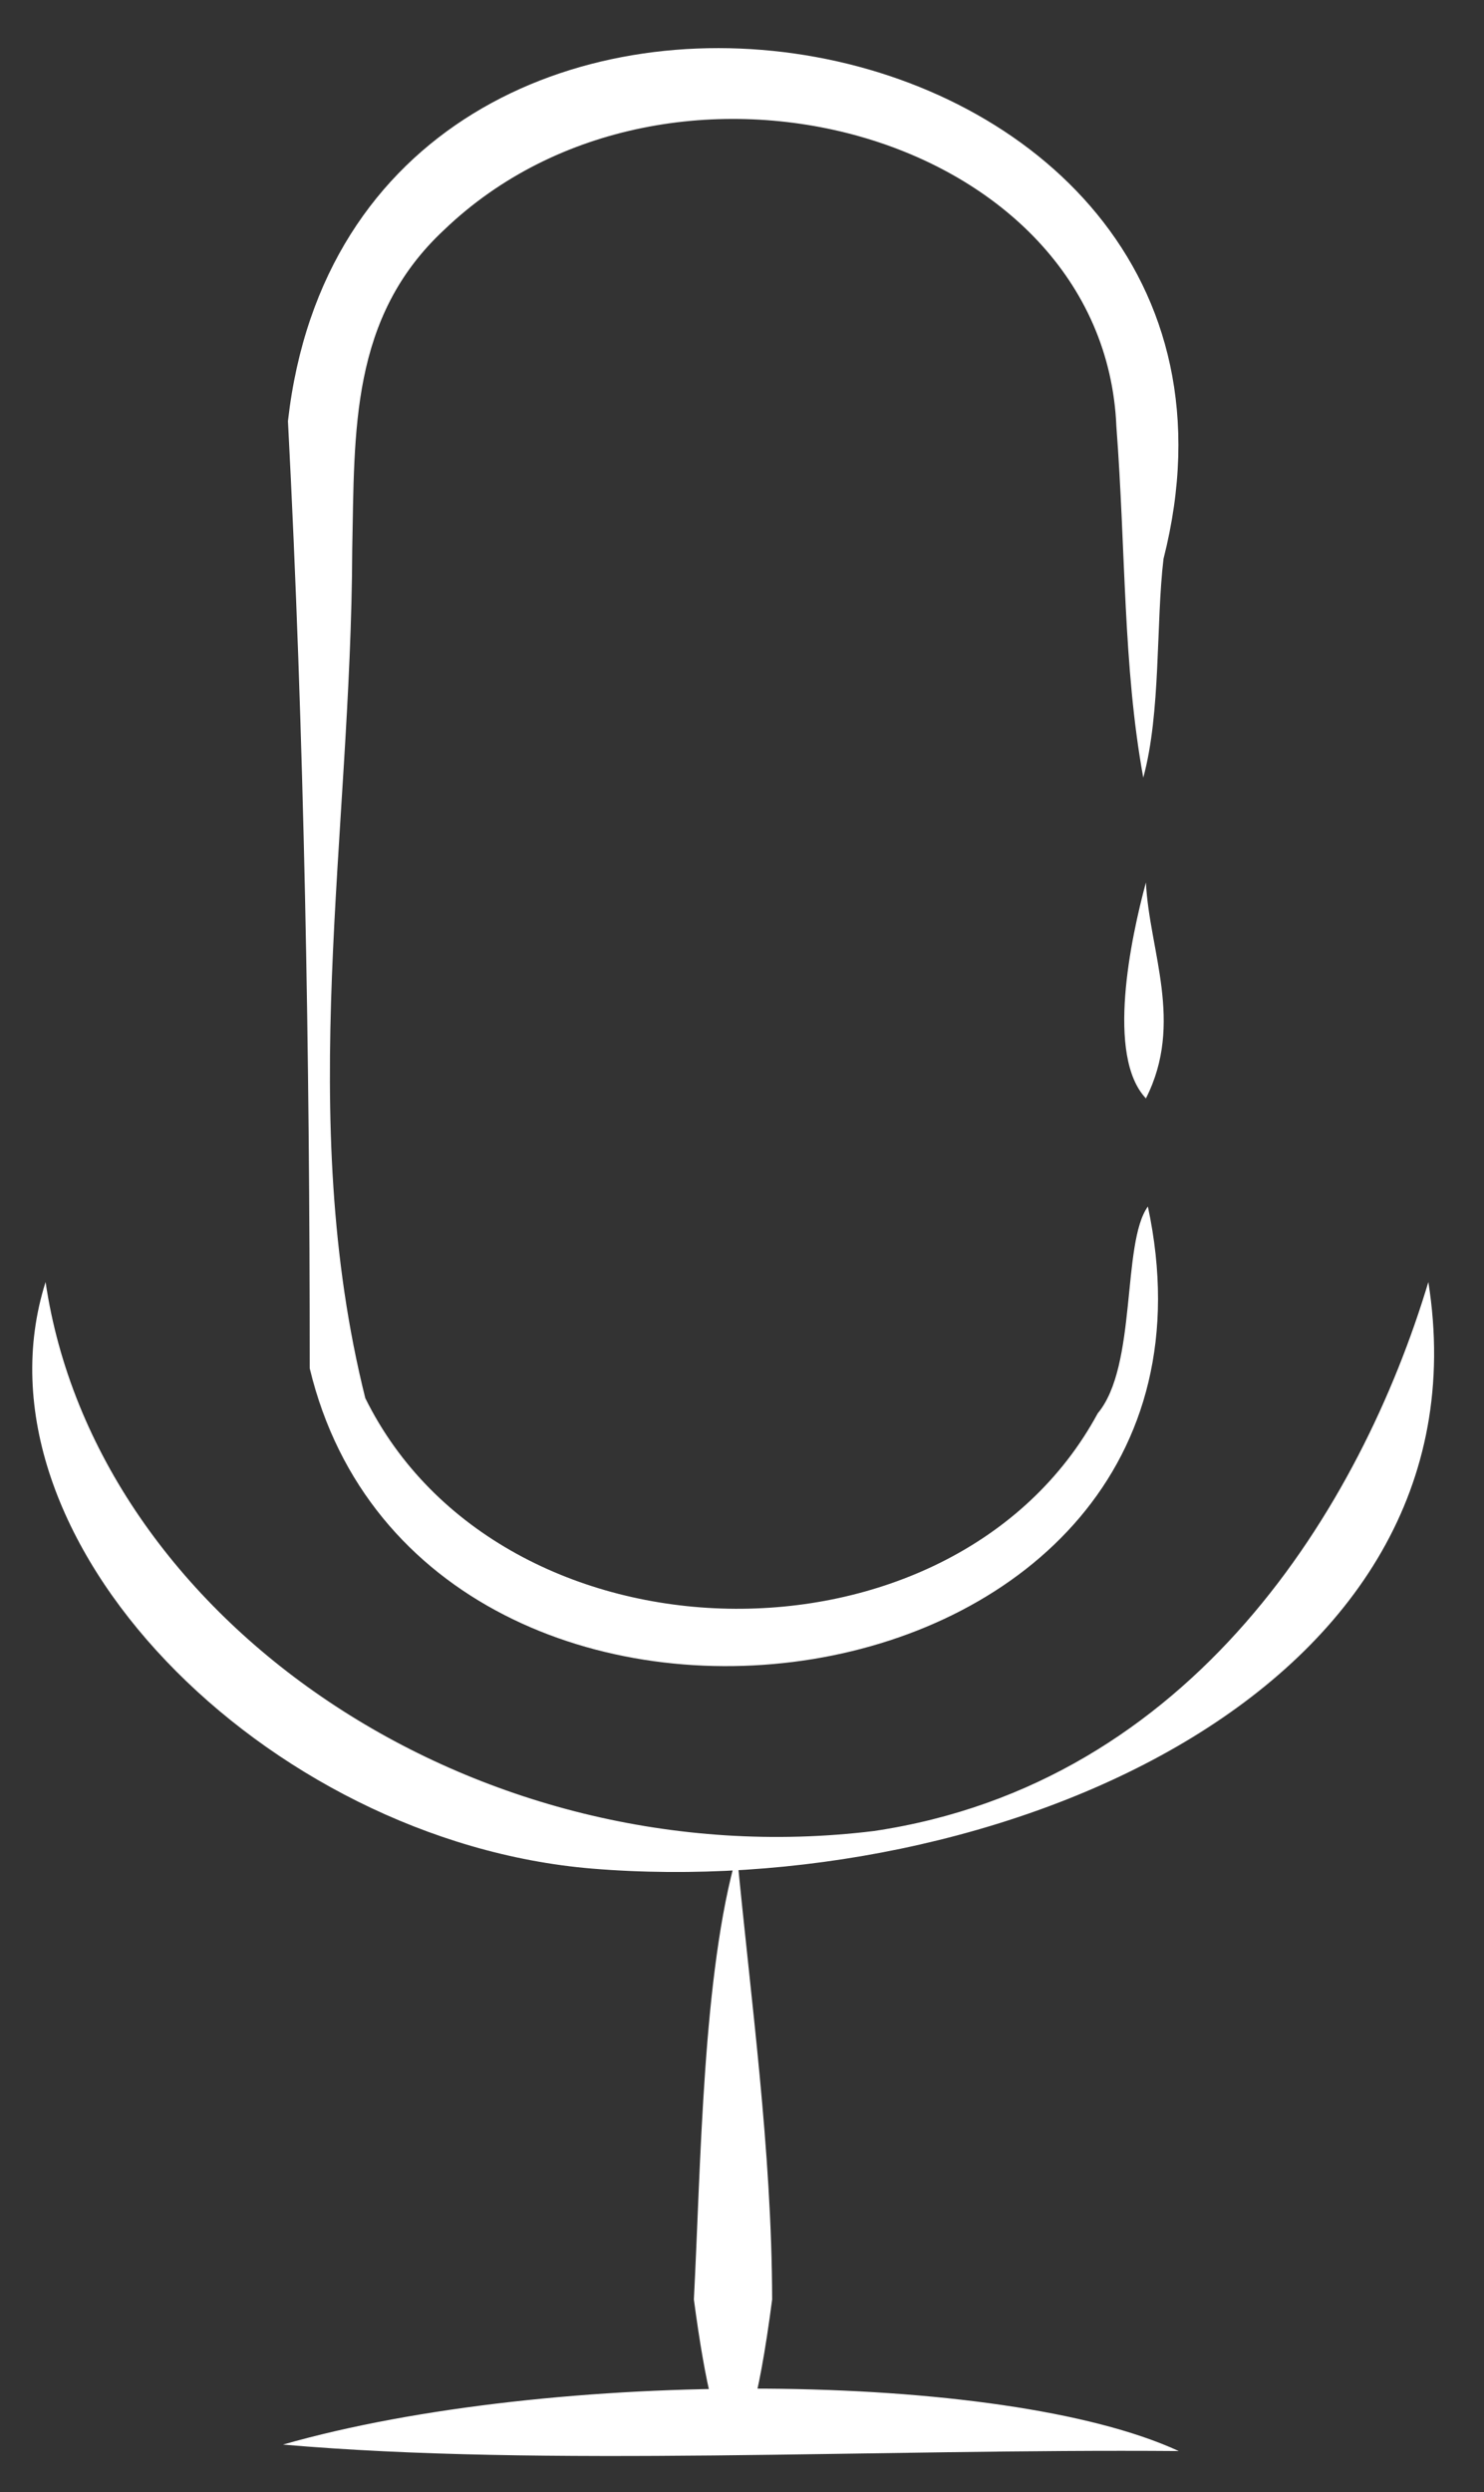
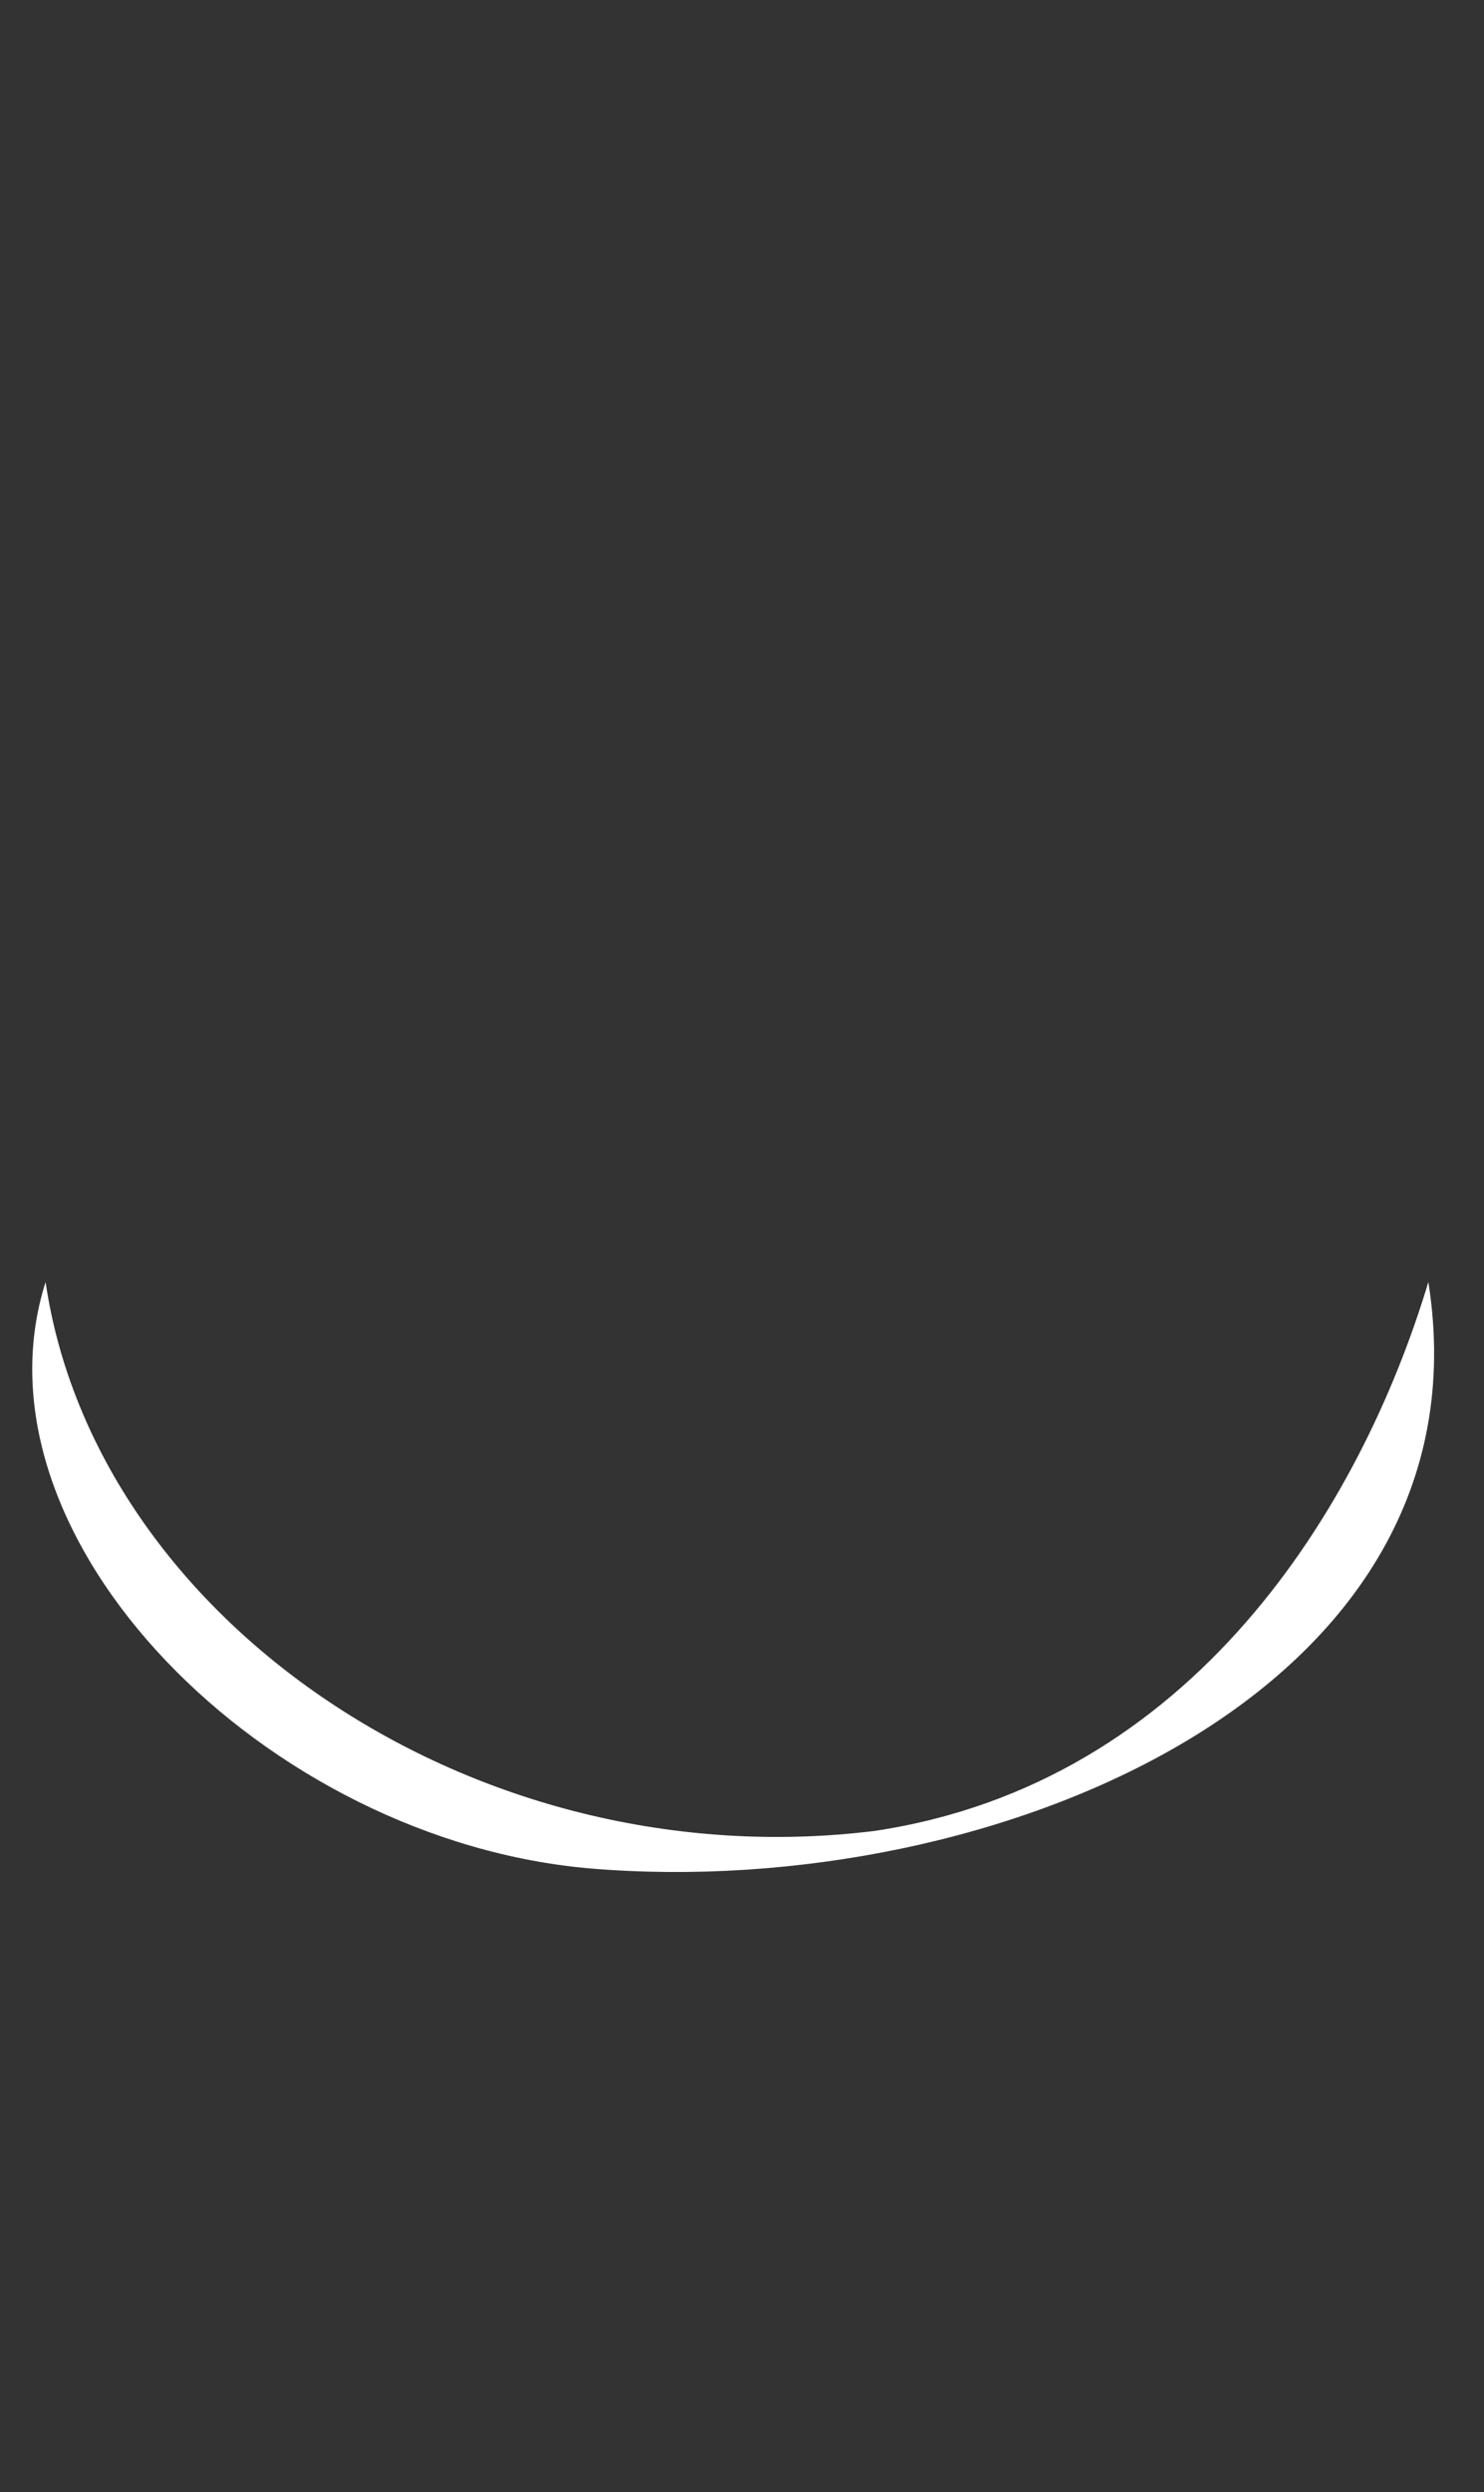
<svg xmlns="http://www.w3.org/2000/svg" width="28" height="47" viewBox="0 0 28 47" fill="none">
  <rect x="0" y="0" width="28" height="47" fill="#333333" stroke="none" />
  <path d="M26.95 24.177C28.18 31.935 18.721 35.862 11.17 35.239C5.017 34.726 -0.669 28.999 0.86 24.177C1.8 30.548 8.955 35.454 16.491 34.53C22.509 33.635 25.68 28.401 26.95 24.177Z" fill="white" />
-   <path d="M13.905 34.967C14.165 37.709 14.562 40.526 14.569 43.364C14.042 47.382 13.523 46.6 13.092 43.364C13.225 40.805 13.257 37.206 13.905 34.967Z" fill="white" />
-   <path d="M5.339 46.101C10.402 44.655 18.925 44.694 22.241 46.223C16.489 46.178 10.272 46.53 5.339 46.101Z" fill="white" />
-   <path d="M21.658 22.753C23.755 32.563 7.98 34.684 5.844 25.806C5.844 19.903 5.743 13.879 5.433 7.941C6.693 -3.19 24.68 -0.197 21.953 10.539C21.808 11.76 21.906 13.44 21.571 14.665C21.188 12.57 21.242 10.39 21.064 8.047C20.835 2.482 12.63 0.259 8.381 4.334C6.604 5.987 6.693 8.127 6.646 10.35C6.626 15.799 5.563 21.041 6.892 26.366C9.447 31.541 17.99 31.686 20.712 26.653C21.461 25.76 21.16 23.443 21.658 22.753Z" fill="white" />
-   <path d="M21.621 16.642C21.685 17.933 22.344 19.289 21.621 20.714C20.865 19.914 21.335 17.699 21.621 16.642Z" fill="white" />
</svg>